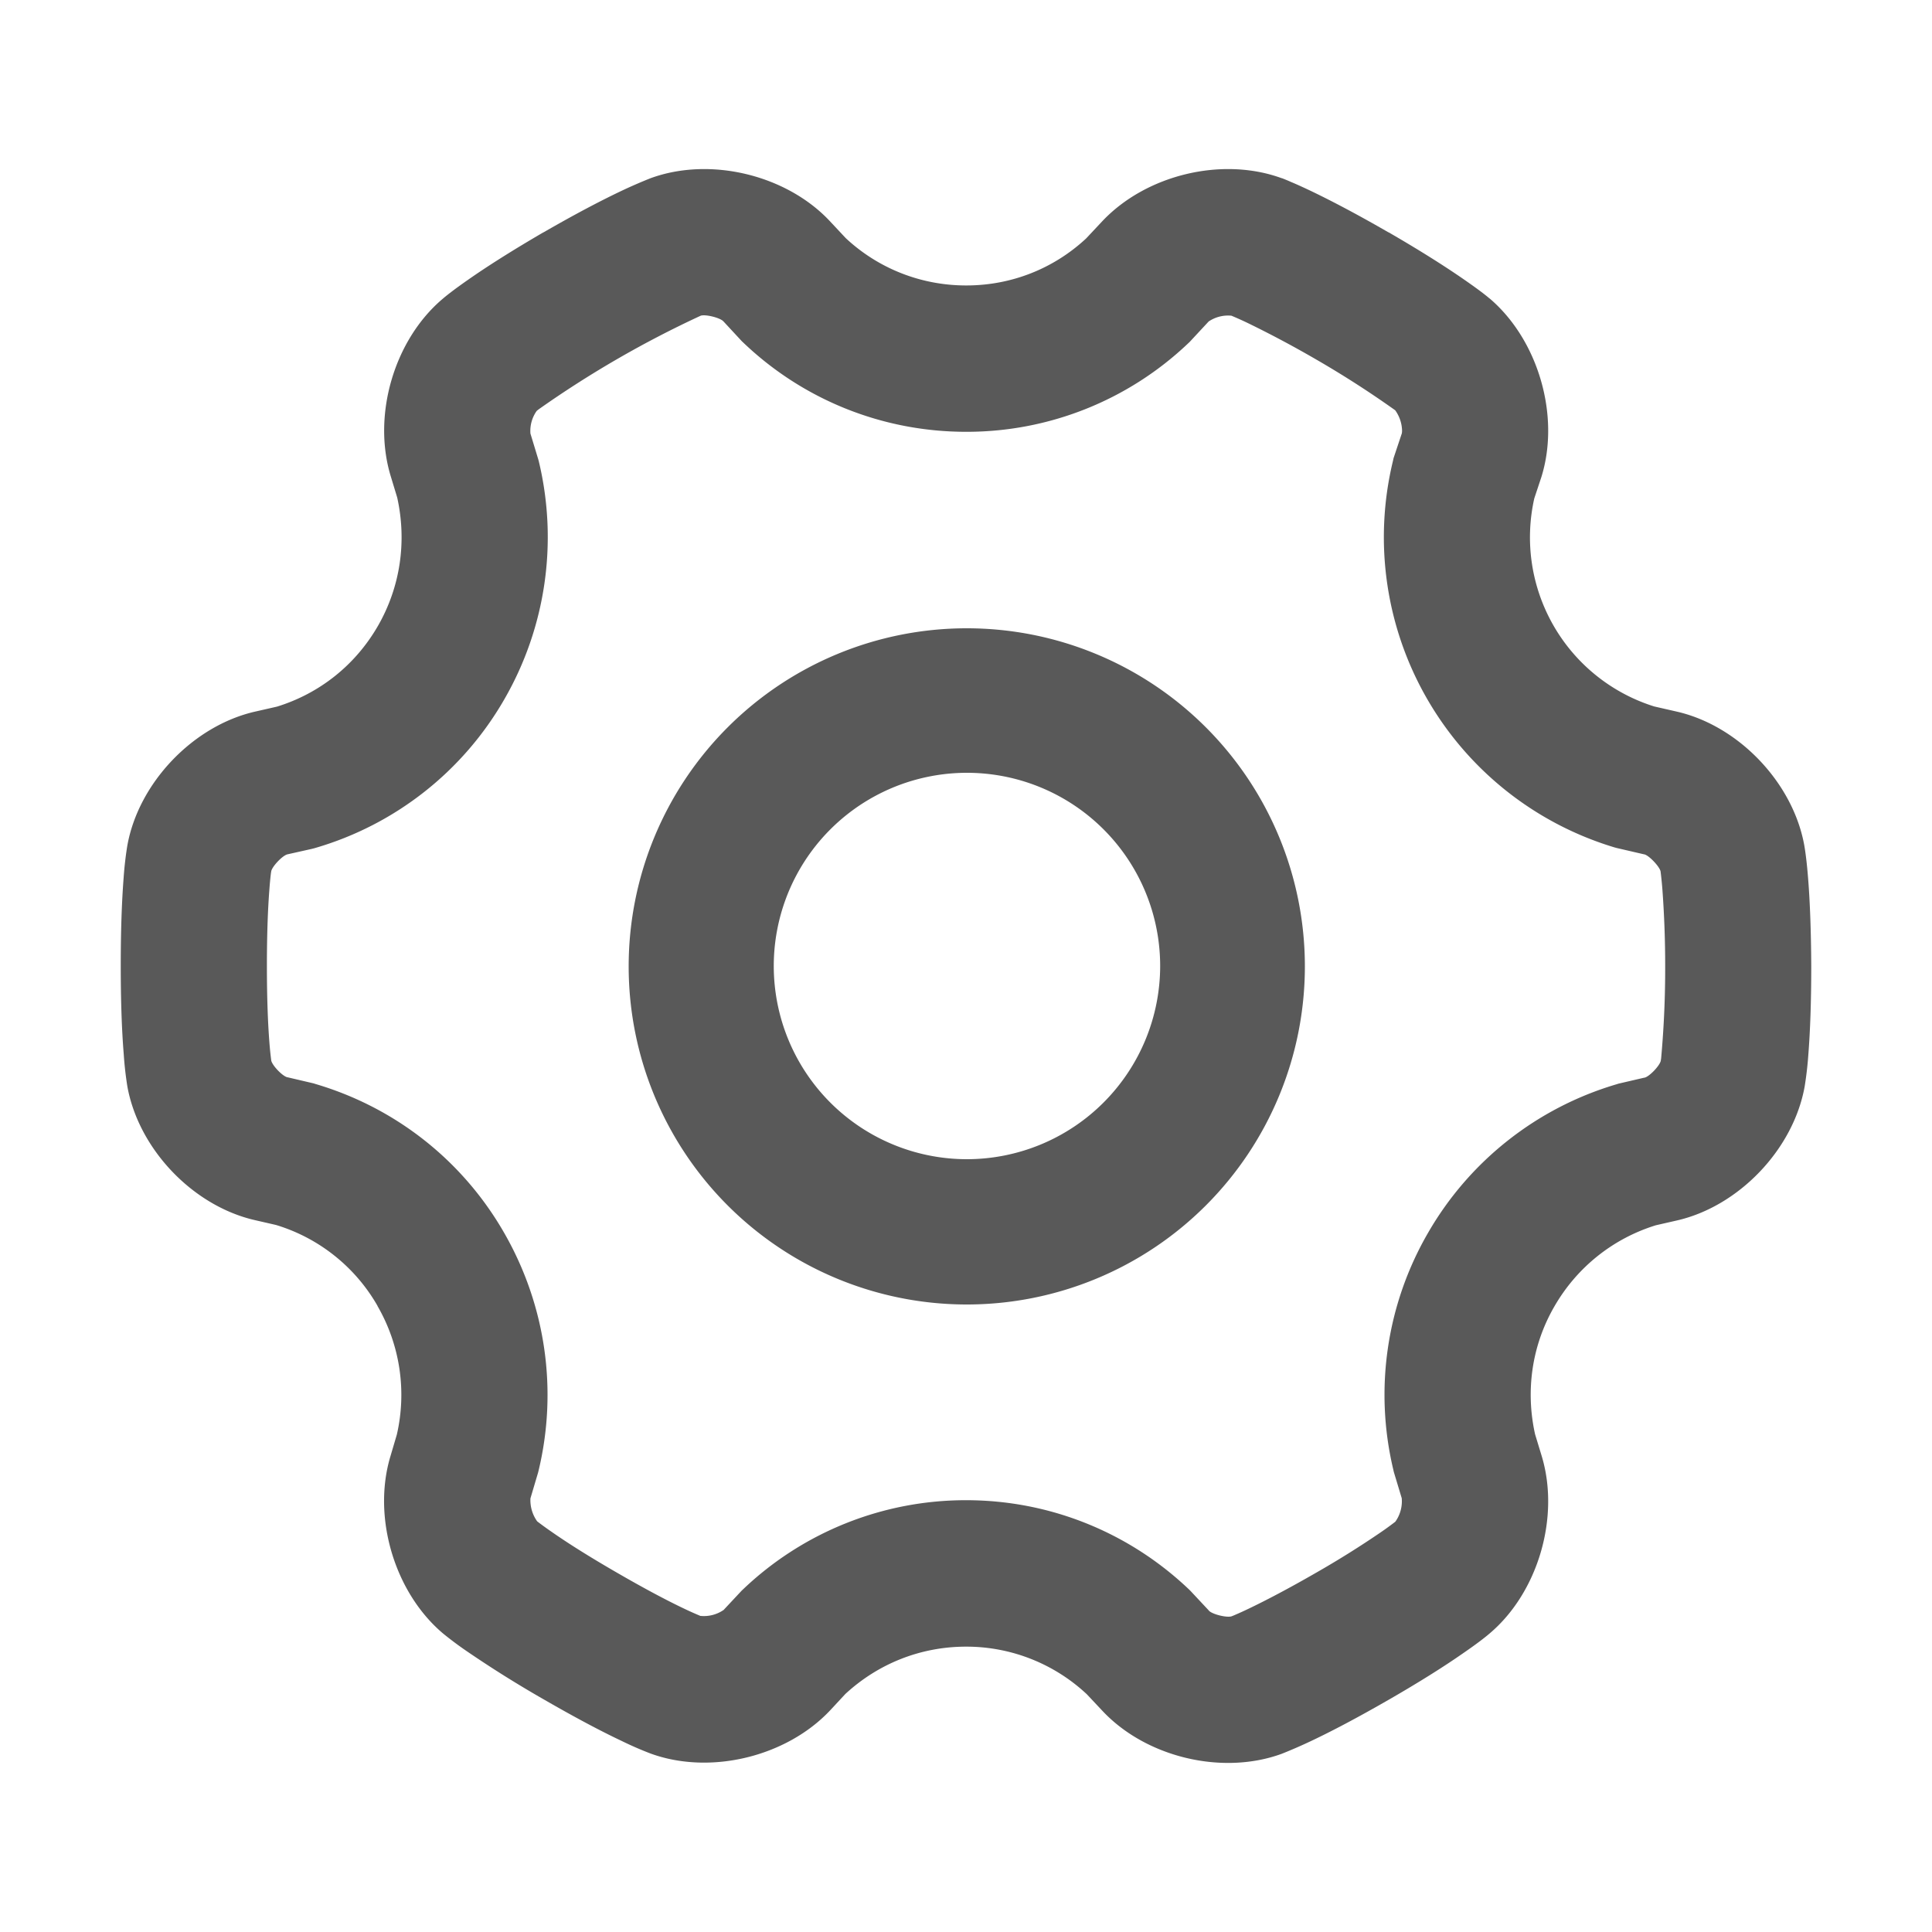
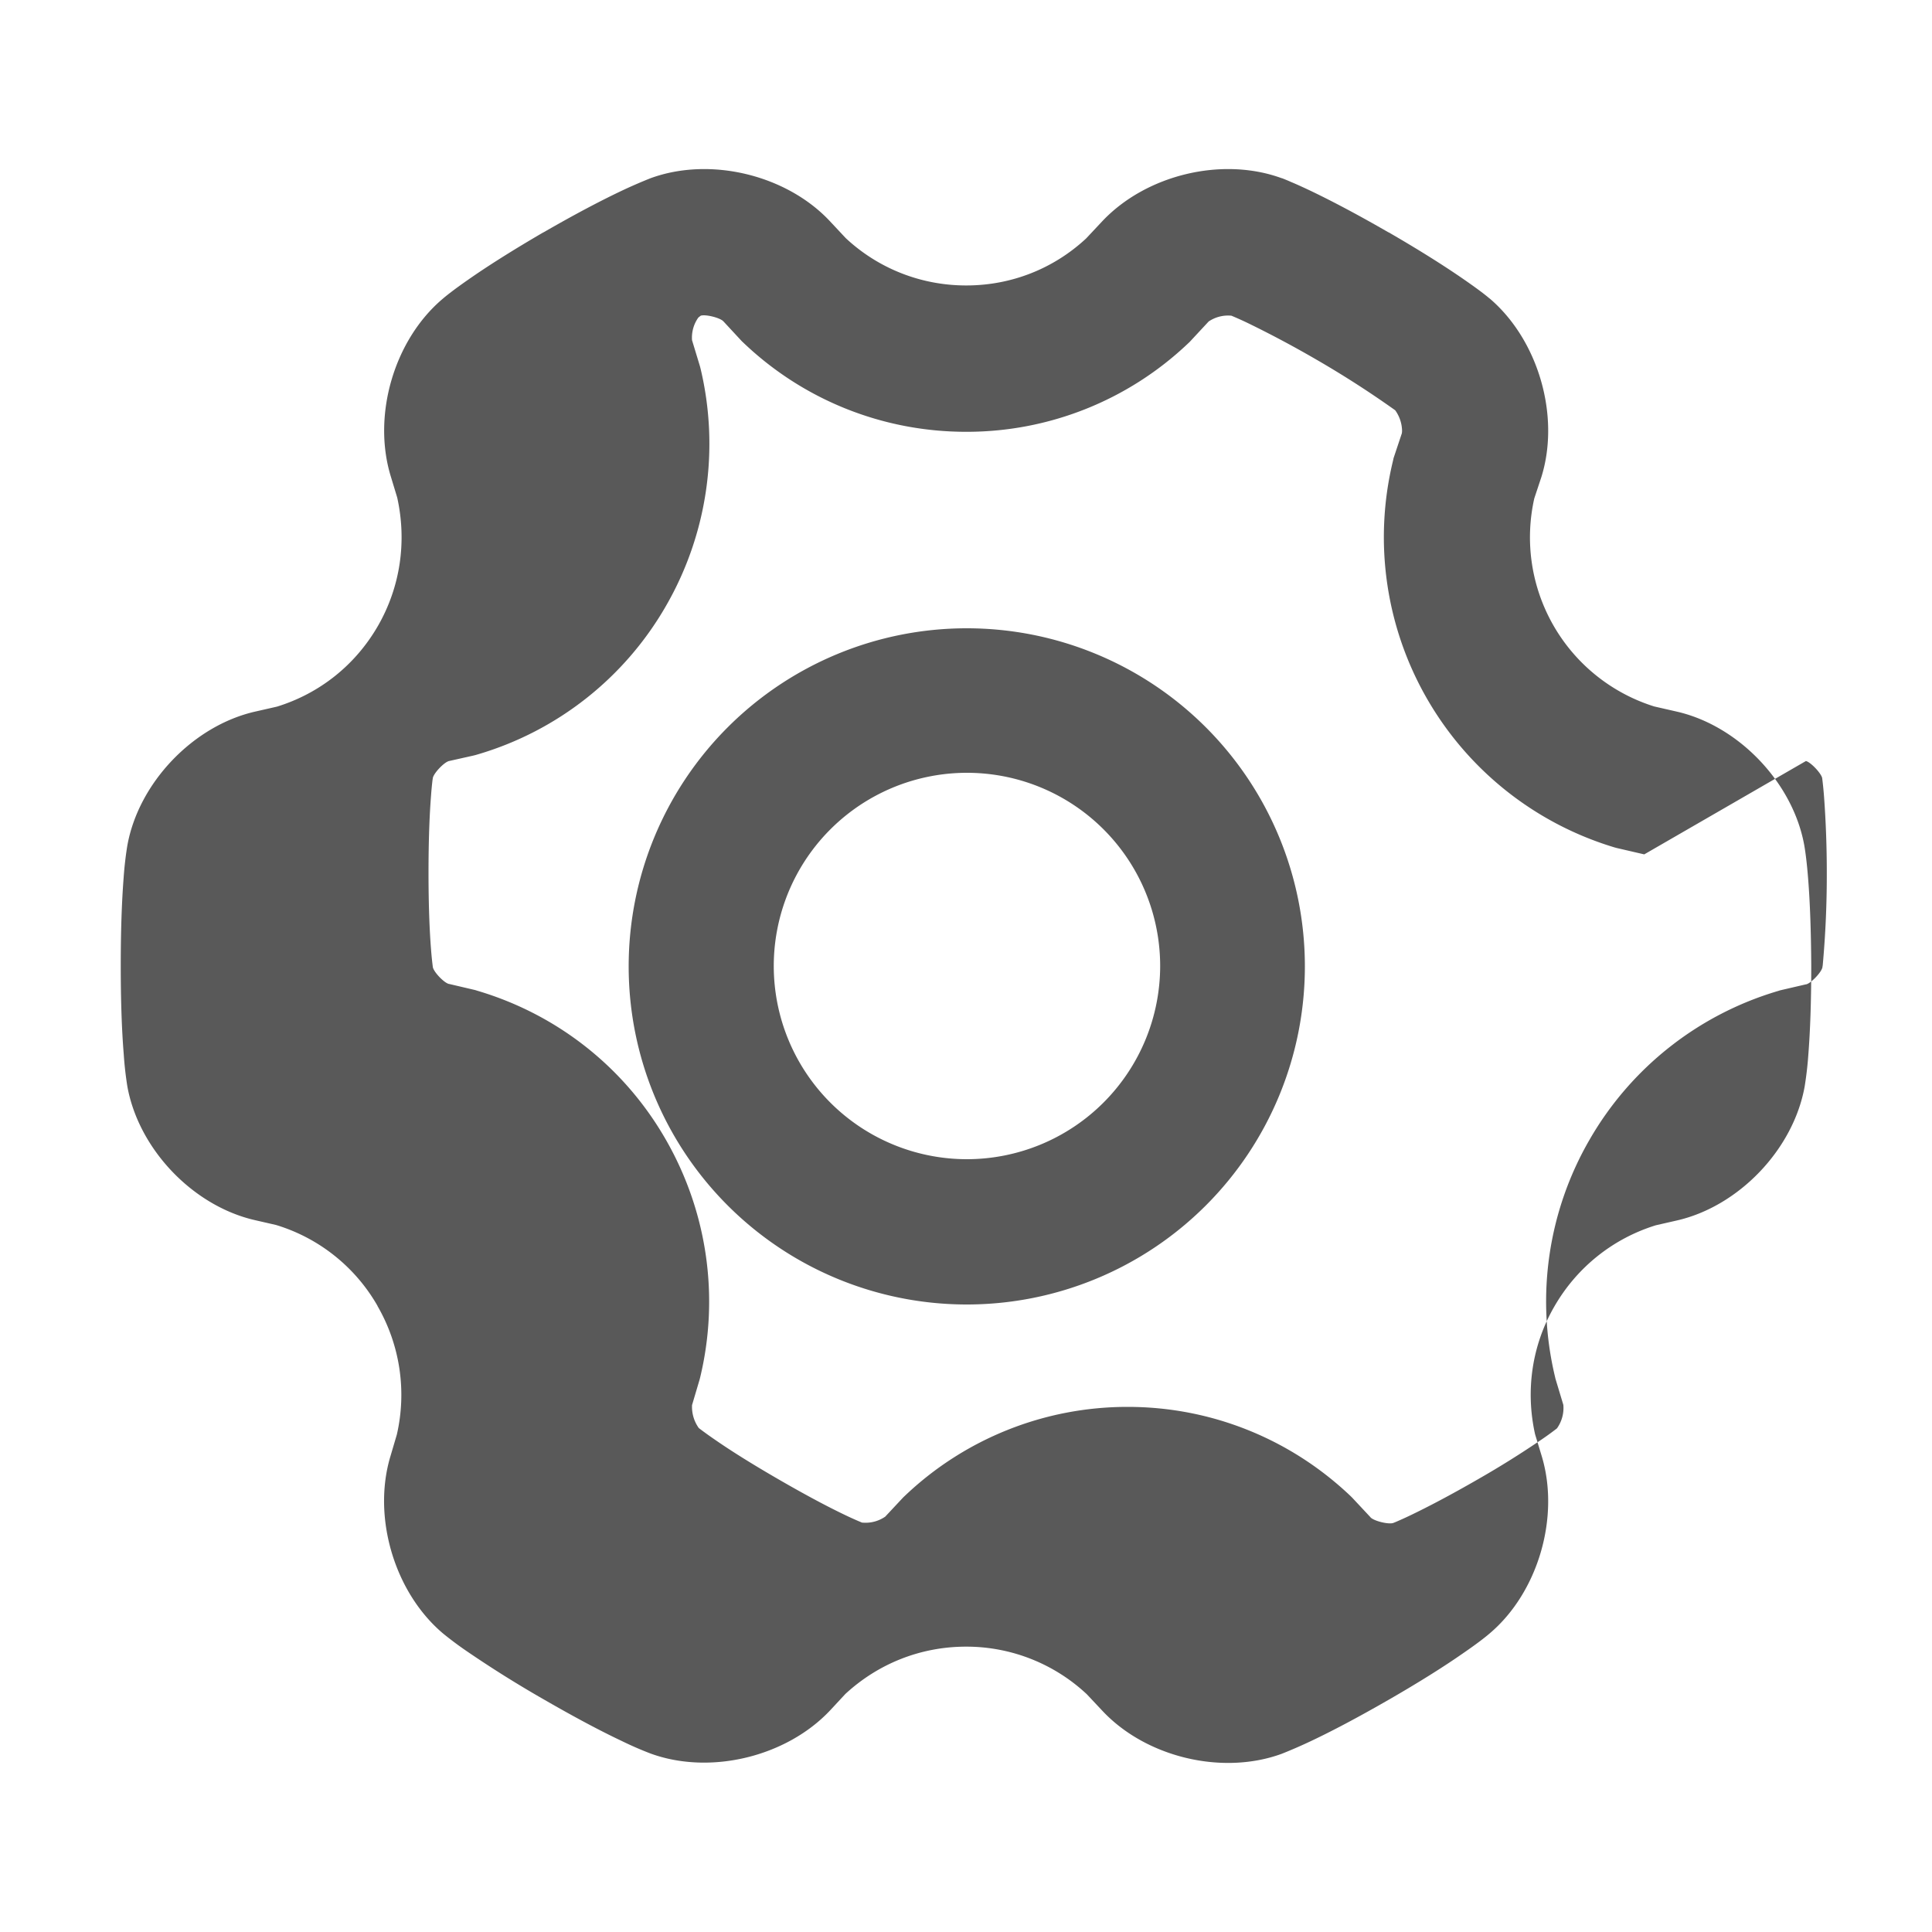
<svg xmlns="http://www.w3.org/2000/svg" class="icon" width="200px" height="200.00px" viewBox="0 0 1024 1024" version="1.1">
-   <path d="M871.526 452.813h-0.154l-14.592-3.379-1.28-0.358a171.725 171.725 0 0 1-117.248-204.595l0.358-1.638 4.403-13.21v-0.205c0.102-0.358 0.102-0.819 0.102-1.382a19.251 19.251 0 0 0-3.635-10.598 523.008 523.008 0 0 0-42.086-27.034 562.995 562.995 0 0 0-35.942-19.149 193.843 193.843 0 0 0-8.653-3.891l-0.154-0.051a18.381 18.381 0 0 0-12.032 3.072l-10.086 10.854-0.87 0.819a170.24 170.24 0 0 1-117.555 46.797c-44.544 0-86.528-17.101-118.067-47.206l-0.819-0.768-9.728-10.496-0.102-0.102c-1.792-1.894-9.37-3.789-11.981-2.97a548.608 548.608 0 0 0-85.658 49.459l-1.075 0.819-0.102 0.102-0.154 0.154a18.33 18.33 0 0 0-3.277 11.93l4.198 13.824 0.307 1.178a172.032 172.032 0 0 1-18.278 125.747 170.547 170.547 0 0 1-99.738 78.746l-1.229 0.358-1.229 0.307-12.8 2.867c-2.56 0.563-7.987 6.246-8.602 8.909l-0.205 1.331a181.248 181.248 0 0 0-0.768 8.192c-0.819 10.342-1.331 23.808-1.331 40.704 0 16.845 0.512 30.31 1.331 40.653a180.019 180.019 0 0 0 0.973 9.523c0.614 2.714 5.99 8.294 8.55 8.858h0.102l13.773 3.226 1.126 0.358c41.933 12.39 77.773 40.243 99.942 78.95 22.17 38.656 28.365 83.61 18.176 126.003l-0.256 1.024-3.994 13.466-0.051 0.154v0.205a19.251 19.251 0 0 0 3.584 11.981 181.914 181.914 0 0 0 7.629 5.53c8.499 5.939 19.917 13.158 34.458 21.555 14.592 8.448 26.47 14.746 35.84 19.2a176.384 176.384 0 0 0 8.602 3.84h0.205a18.381 18.381 0 0 0 12.083-3.174l9.574-10.24 0.87-0.819a170.957 170.957 0 0 1 118.118-47.104c44.544 0 86.528 17.203 118.17 47.36l0.819 0.819 9.574 10.24 0.102 0.154c1.792 1.894 9.37 3.789 11.981 2.97l1.28-0.512a189.44 189.44 0 0 0 7.578-3.43c9.421-4.506 21.35-10.752 35.942-19.149a502.784 502.784 0 0 0 34.304-21.453 171.162 171.162 0 0 0 7.68-5.581l0.051-0.102 0.102-0.102a18.637 18.637 0 0 0 3.277-12.134v-0.102l-4.198-13.926-0.256-1.126a171.213 171.213 0 0 1 18.278-125.44 171.264 171.264 0 0 1 99.891-78.899l1.126-0.358 13.67-3.174h0.154c2.56-0.563 7.987-6.246 8.602-8.909l0.205-1.28a528.64 528.64 0 0 0 2.15-48.794 551.066 551.066 0 0 0-1.434-40.192 194.765 194.765 0 0 0-1.024-10.24c-0.666-2.662-6.144-8.397-8.602-8.96z m84.787-4.71c0.614 3.482 1.382 9.267 2.048 17.818 0.973 12.288 1.536 27.597 1.638 46.029v0.154c0 18.842-0.563 34.304-1.536 46.797a187.29 187.29 0 0 1-1.946 16.896c-5.939 33.28-34.816 63.539-67.686 71.066l-11.213 2.56c-22.528 6.963-41.728 22.118-53.76 43.008-11.981 20.685-15.36 44.698-10.24 67.738l3.533 11.622c9.728 32.256-1.894 72.243-27.648 94.003-2.56 2.202-7.014 5.632-13.568 10.138-10.24 7.168-23.398 15.462-39.731 24.883l-0.102 0.051c-16.282 9.37-29.952 16.589-41.216 21.914a265.421 265.421 0 0 1-15.514 6.758c-31.744 11.622-72.346 1.741-95.334-23.04l-7.987-8.499a93.389 93.389 0 0 0-64-25.242c-24.115 0-46.592 9.011-64 25.088l-7.936 8.55-0.102 0.102c-23.091 24.576-63.437 34.458-95.13 22.938a185.395 185.395 0 0 1-15.514-6.758c-11.264-5.325-24.934-12.595-41.267-22.016a599.808 599.808 0 0 1-39.731-24.832 186.829 186.829 0 0 1-13.722-10.189l-0.051-0.051c-25.702-21.862-37.376-61.798-27.597-93.952l3.328-11.264a94.054 94.054 0 0 0-10.24-68.147v-0.102a93.082 93.082 0 0 0-53.76-42.854l-11.162-2.56c-32.973-7.526-61.747-37.734-67.686-71.014a186.829 186.829 0 0 1-1.894-16.896c-1.024-12.493-1.587-28.006-1.587-46.848 0-18.893 0.563-34.406 1.536-46.848a187.392 187.392 0 0 1 1.946-16.896c5.939-33.28 34.867-63.59 67.84-71.066l11.469-2.611c22.528-6.963 41.472-21.914 53.504-42.752 11.981-20.838 15.36-44.851 10.24-68.045l-3.482-11.469c-9.779-32.307 1.843-72.141 27.597-93.901 2.56-2.202 6.963-5.581 13.517-10.138 10.24-7.168 23.347-15.462 39.68-24.986l0.102-0.051 0.154-0.051c16.23-9.37 29.952-16.589 41.165-21.914a268.749 268.749 0 0 1 15.514-6.758c31.744-11.622 72.346-1.741 95.334 23.04l8.141 8.704c17.101 15.974 39.731 25.088 63.846 25.088 24.064 0 46.387-8.96 63.539-24.883l8.499-9.062c23.142-24.627 63.488-34.509 95.232-22.886h0.154c1.024 0.41 2.611 1.024 4.659 1.946 3.072 1.28 6.554 2.867 10.65 4.813 11.213 5.376 24.832 12.544 41.062 21.914h0.102c16.384 9.472 29.491 17.766 39.782 24.883 6.656 4.608 11.162 7.987 13.722 10.189h0.051c25.702 21.914 37.376 61.952 27.546 94.157l-0.154 0.512-3.738 11.264a93.952 93.952 0 0 0 63.539 110.285l11.878 2.714c32.922 7.475 61.747 37.786 67.686 70.963z m-443.904 243.302a179.2 179.2 0 0 1 0-358.4 179.2 179.2 0 0 1 0 358.4zM512.512 614.4a102.502 102.502 0 0 0 102.4-102.349 102.4 102.4 0 1 0-102.4 102.349z" fill="#595959" />
+   <path d="M871.526 452.813h-0.154l-14.592-3.379-1.28-0.358a171.725 171.725 0 0 1-117.248-204.595l0.358-1.638 4.403-13.21v-0.205c0.102-0.358 0.102-0.819 0.102-1.382a19.251 19.251 0 0 0-3.635-10.598 523.008 523.008 0 0 0-42.086-27.034 562.995 562.995 0 0 0-35.942-19.149 193.843 193.843 0 0 0-8.653-3.891l-0.154-0.051a18.381 18.381 0 0 0-12.032 3.072l-10.086 10.854-0.87 0.819a170.24 170.24 0 0 1-117.555 46.797c-44.544 0-86.528-17.101-118.067-47.206l-0.819-0.768-9.728-10.496-0.102-0.102c-1.792-1.894-9.37-3.789-11.981-2.97l-1.075 0.819-0.102 0.102-0.154 0.154a18.33 18.33 0 0 0-3.277 11.93l4.198 13.824 0.307 1.178a172.032 172.032 0 0 1-18.278 125.747 170.547 170.547 0 0 1-99.738 78.746l-1.229 0.358-1.229 0.307-12.8 2.867c-2.56 0.563-7.987 6.246-8.602 8.909l-0.205 1.331a181.248 181.248 0 0 0-0.768 8.192c-0.819 10.342-1.331 23.808-1.331 40.704 0 16.845 0.512 30.31 1.331 40.653a180.019 180.019 0 0 0 0.973 9.523c0.614 2.714 5.99 8.294 8.55 8.858h0.102l13.773 3.226 1.126 0.358c41.933 12.39 77.773 40.243 99.942 78.95 22.17 38.656 28.365 83.61 18.176 126.003l-0.256 1.024-3.994 13.466-0.051 0.154v0.205a19.251 19.251 0 0 0 3.584 11.981 181.914 181.914 0 0 0 7.629 5.53c8.499 5.939 19.917 13.158 34.458 21.555 14.592 8.448 26.47 14.746 35.84 19.2a176.384 176.384 0 0 0 8.602 3.84h0.205a18.381 18.381 0 0 0 12.083-3.174l9.574-10.24 0.87-0.819a170.957 170.957 0 0 1 118.118-47.104c44.544 0 86.528 17.203 118.17 47.36l0.819 0.819 9.574 10.24 0.102 0.154c1.792 1.894 9.37 3.789 11.981 2.97l1.28-0.512a189.44 189.44 0 0 0 7.578-3.43c9.421-4.506 21.35-10.752 35.942-19.149a502.784 502.784 0 0 0 34.304-21.453 171.162 171.162 0 0 0 7.68-5.581l0.051-0.102 0.102-0.102a18.637 18.637 0 0 0 3.277-12.134v-0.102l-4.198-13.926-0.256-1.126a171.213 171.213 0 0 1 18.278-125.44 171.264 171.264 0 0 1 99.891-78.899l1.126-0.358 13.67-3.174h0.154c2.56-0.563 7.987-6.246 8.602-8.909l0.205-1.28a528.64 528.64 0 0 0 2.15-48.794 551.066 551.066 0 0 0-1.434-40.192 194.765 194.765 0 0 0-1.024-10.24c-0.666-2.662-6.144-8.397-8.602-8.96z m84.787-4.71c0.614 3.482 1.382 9.267 2.048 17.818 0.973 12.288 1.536 27.597 1.638 46.029v0.154c0 18.842-0.563 34.304-1.536 46.797a187.29 187.29 0 0 1-1.946 16.896c-5.939 33.28-34.816 63.539-67.686 71.066l-11.213 2.56c-22.528 6.963-41.728 22.118-53.76 43.008-11.981 20.685-15.36 44.698-10.24 67.738l3.533 11.622c9.728 32.256-1.894 72.243-27.648 94.003-2.56 2.202-7.014 5.632-13.568 10.138-10.24 7.168-23.398 15.462-39.731 24.883l-0.102 0.051c-16.282 9.37-29.952 16.589-41.216 21.914a265.421 265.421 0 0 1-15.514 6.758c-31.744 11.622-72.346 1.741-95.334-23.04l-7.987-8.499a93.389 93.389 0 0 0-64-25.242c-24.115 0-46.592 9.011-64 25.088l-7.936 8.55-0.102 0.102c-23.091 24.576-63.437 34.458-95.13 22.938a185.395 185.395 0 0 1-15.514-6.758c-11.264-5.325-24.934-12.595-41.267-22.016a599.808 599.808 0 0 1-39.731-24.832 186.829 186.829 0 0 1-13.722-10.189l-0.051-0.051c-25.702-21.862-37.376-61.798-27.597-93.952l3.328-11.264a94.054 94.054 0 0 0-10.24-68.147v-0.102a93.082 93.082 0 0 0-53.76-42.854l-11.162-2.56c-32.973-7.526-61.747-37.734-67.686-71.014a186.829 186.829 0 0 1-1.894-16.896c-1.024-12.493-1.587-28.006-1.587-46.848 0-18.893 0.563-34.406 1.536-46.848a187.392 187.392 0 0 1 1.946-16.896c5.939-33.28 34.867-63.59 67.84-71.066l11.469-2.611c22.528-6.963 41.472-21.914 53.504-42.752 11.981-20.838 15.36-44.851 10.24-68.045l-3.482-11.469c-9.779-32.307 1.843-72.141 27.597-93.901 2.56-2.202 6.963-5.581 13.517-10.138 10.24-7.168 23.347-15.462 39.68-24.986l0.102-0.051 0.154-0.051c16.23-9.37 29.952-16.589 41.165-21.914a268.749 268.749 0 0 1 15.514-6.758c31.744-11.622 72.346-1.741 95.334 23.04l8.141 8.704c17.101 15.974 39.731 25.088 63.846 25.088 24.064 0 46.387-8.96 63.539-24.883l8.499-9.062c23.142-24.627 63.488-34.509 95.232-22.886h0.154c1.024 0.41 2.611 1.024 4.659 1.946 3.072 1.28 6.554 2.867 10.65 4.813 11.213 5.376 24.832 12.544 41.062 21.914h0.102c16.384 9.472 29.491 17.766 39.782 24.883 6.656 4.608 11.162 7.987 13.722 10.189h0.051c25.702 21.914 37.376 61.952 27.546 94.157l-0.154 0.512-3.738 11.264a93.952 93.952 0 0 0 63.539 110.285l11.878 2.714c32.922 7.475 61.747 37.786 67.686 70.963z m-443.904 243.302a179.2 179.2 0 0 1 0-358.4 179.2 179.2 0 0 1 0 358.4zM512.512 614.4a102.502 102.502 0 0 0 102.4-102.349 102.4 102.4 0 1 0-102.4 102.349z" fill="#595959" />
</svg>